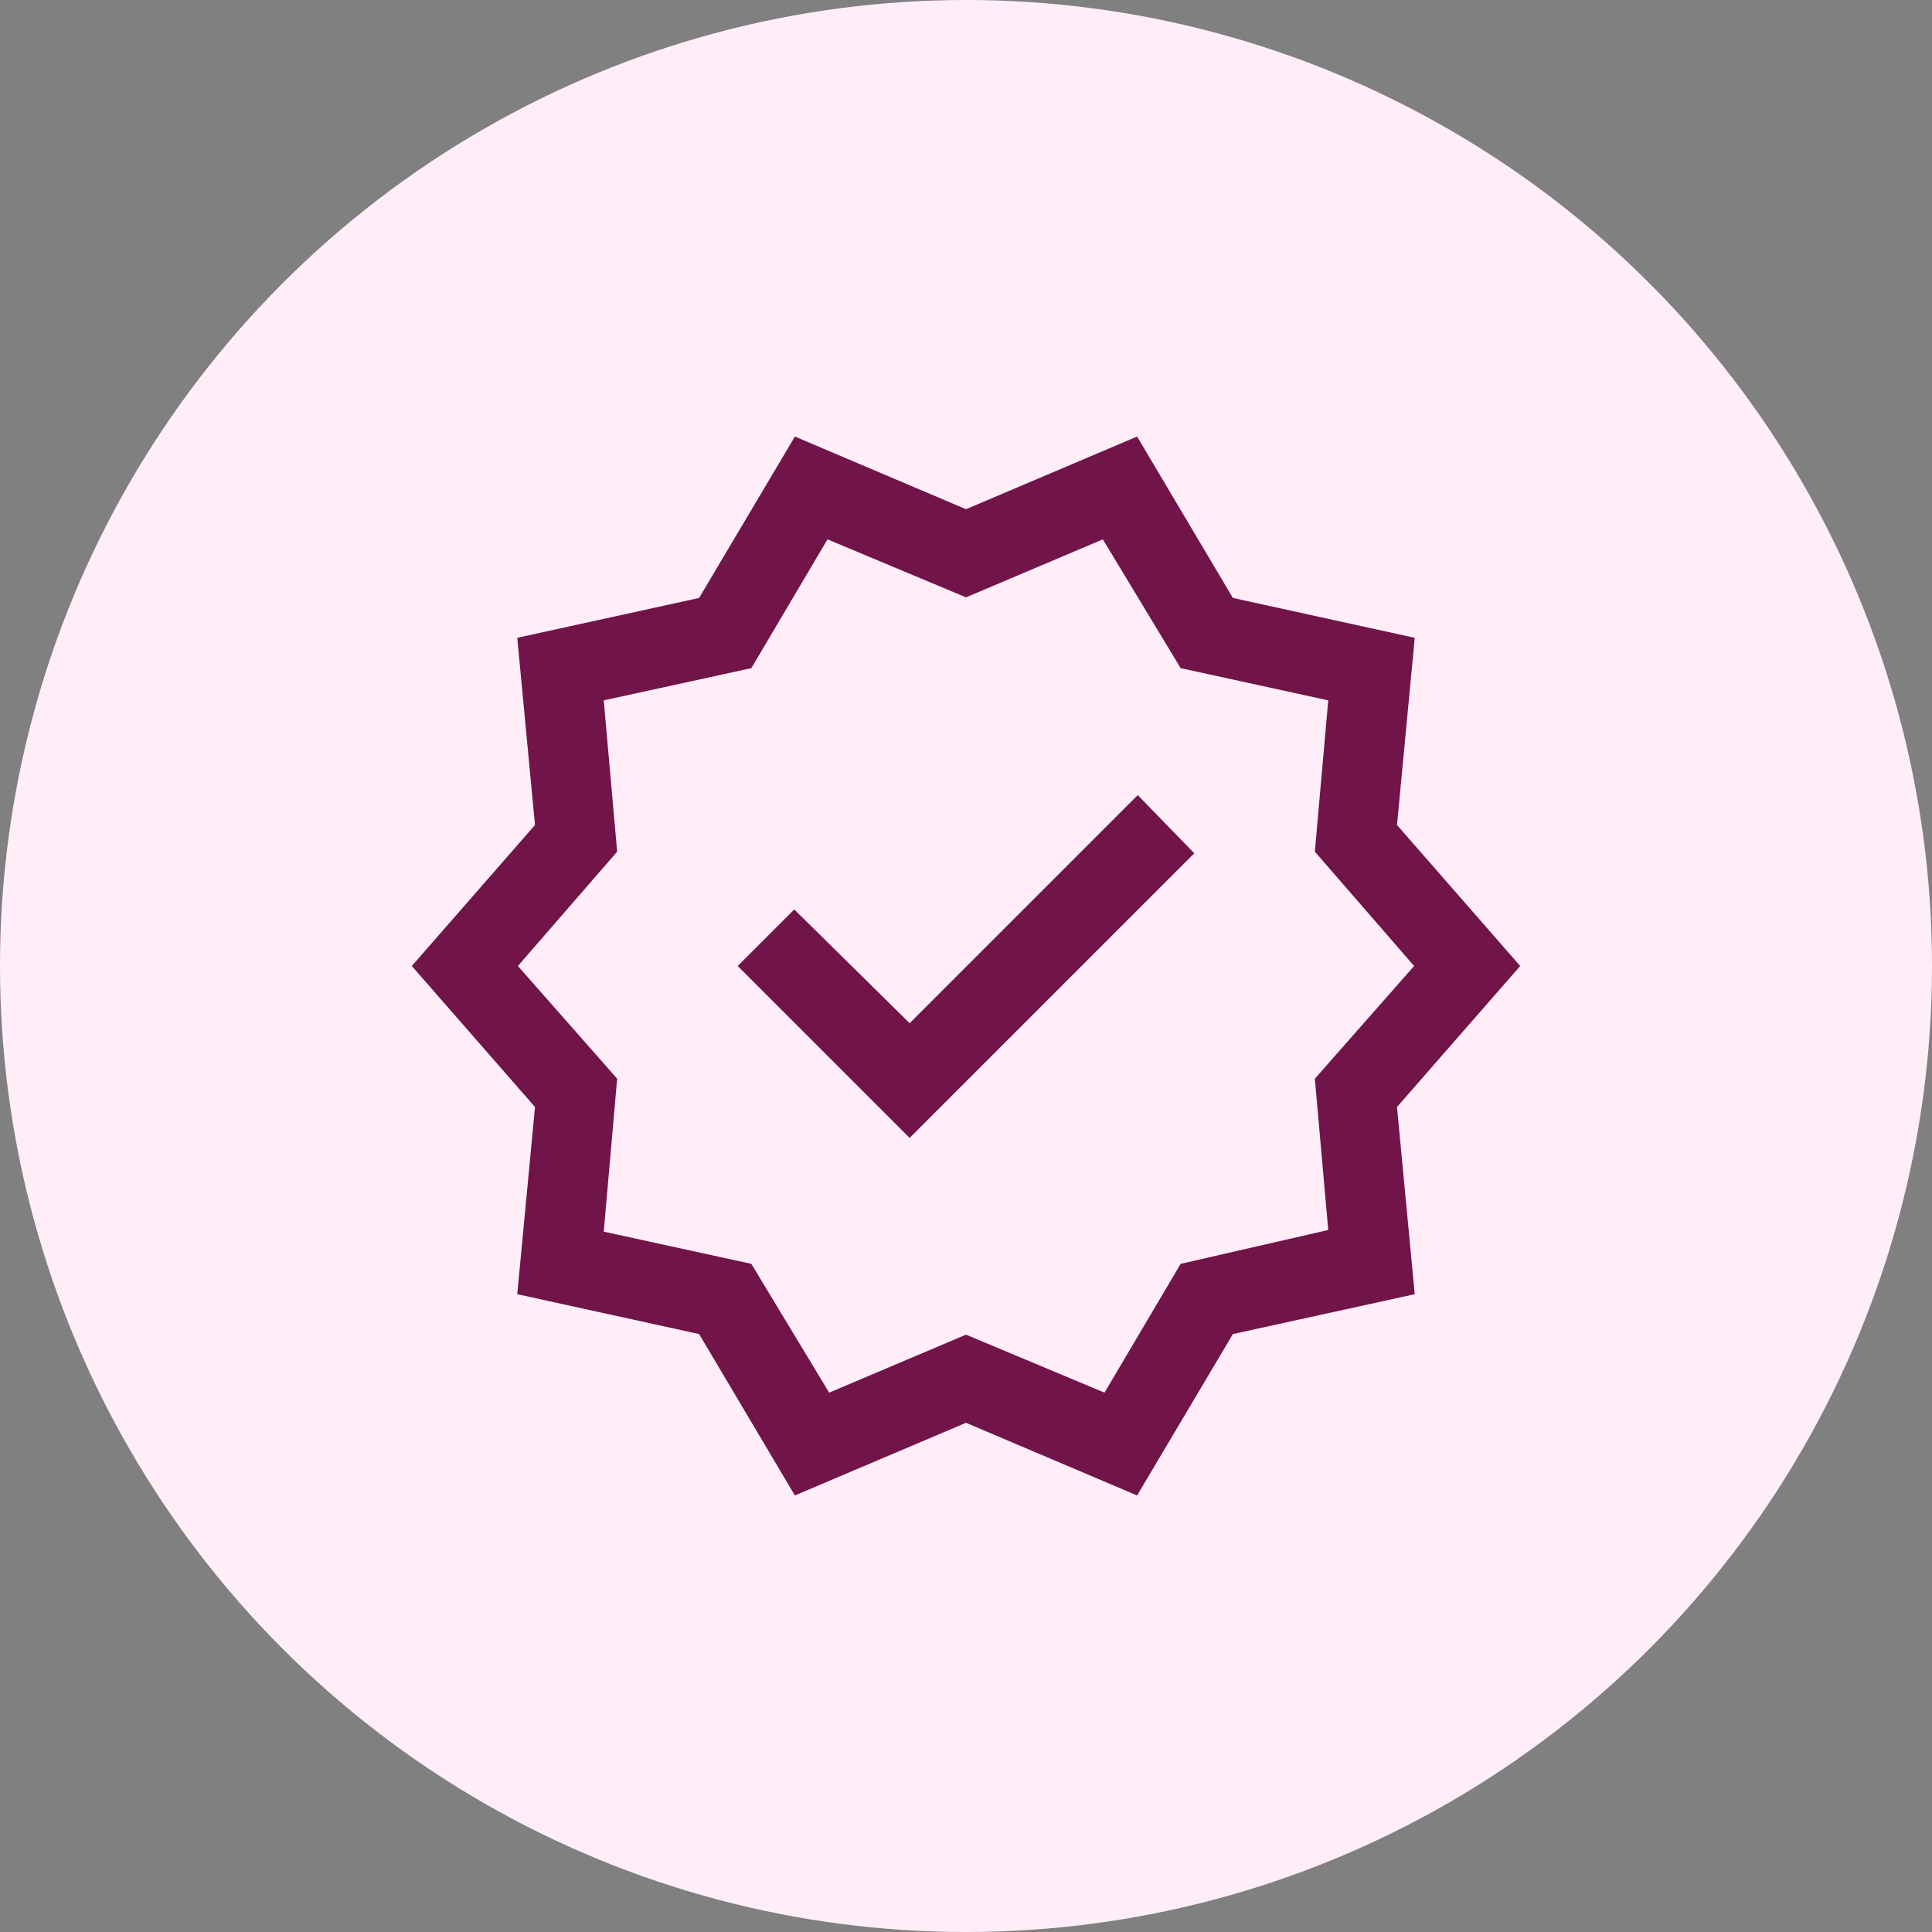
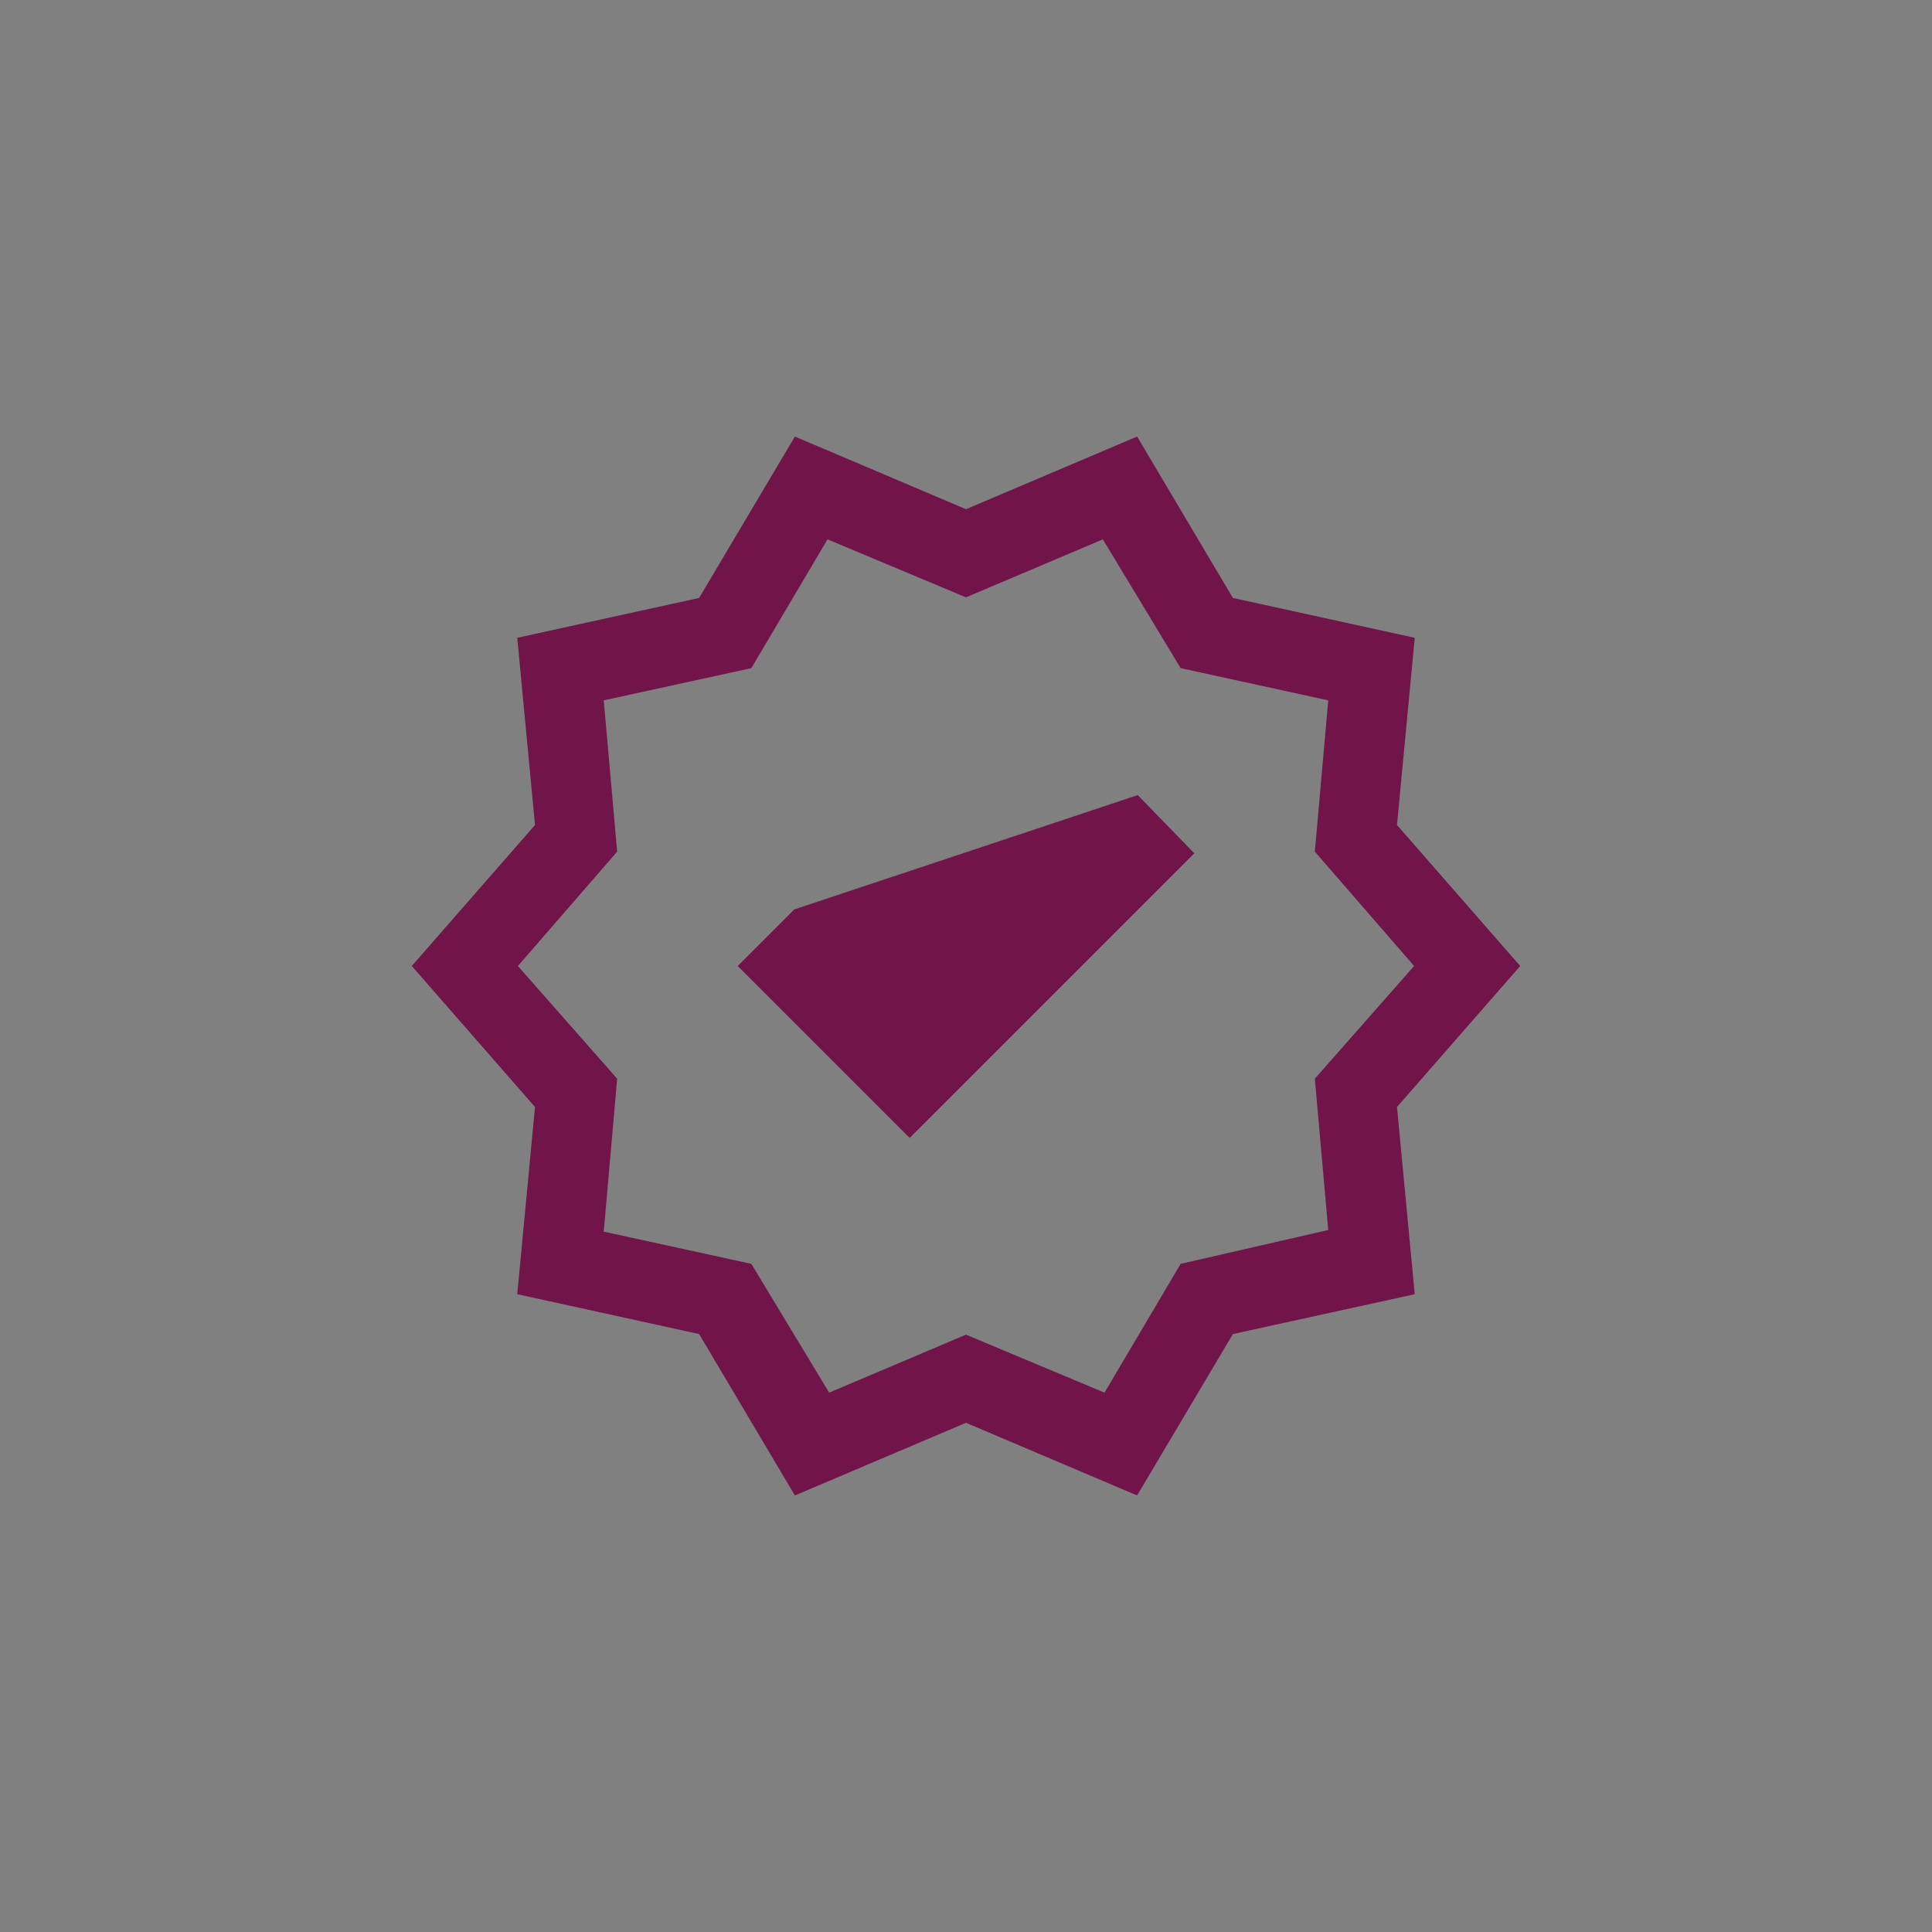
<svg xmlns="http://www.w3.org/2000/svg" width="48" height="48" viewBox="0 0 48 48" fill="none">
  <rect x="0" y="0" width="48" height="48" fill="#808080" stroke="none" />
-   <circle cx="24" cy="24" r="24" fill="#FFEEF8" />
  <mask id="mask0_1633_317" style="mask-type:alpha" maskUnits="userSpaceOnUse" x="8" y="8" width="32" height="32">
    <rect x="8" y="8" width="32" height="32" fill="#D9D9D9" />
  </mask>
  <g mask="url(#mask0_1633_317)">
-     <path d="M19.749 37.154L17.369 33.144L12.851 32.154L13.292 27.503L10.231 24L13.292 20.497L12.851 15.846L17.369 14.856L19.749 10.846L24 12.651L28.251 10.846L30.631 14.856L35.149 15.846L34.708 20.497L37.769 24L34.708 27.503L35.149 32.154L30.631 33.144L28.251 37.154L24 35.349L19.749 37.154ZM20.6 34.6L24 33.159L27.441 34.6L29.333 31.4L33 30.559L32.667 26.8L35.133 24L32.667 21.159L33 17.4L29.333 16.6L27.4 13.4L24 14.841L20.559 13.4L18.667 16.6L15 17.4L15.333 21.159L12.867 24L15.333 26.8L15 30.6L18.667 31.4L20.6 34.6ZM22.6 28.272L29.672 21.2L28.267 19.754L22.6 25.421L19.733 22.595L18.328 24L22.6 28.272Z" fill="#70144A" />
+     <path d="M19.749 37.154L17.369 33.144L12.851 32.154L13.292 27.503L10.231 24L13.292 20.497L12.851 15.846L17.369 14.856L19.749 10.846L24 12.651L28.251 10.846L30.631 14.856L35.149 15.846L34.708 20.497L37.769 24L34.708 27.503L35.149 32.154L30.631 33.144L28.251 37.154L24 35.349L19.749 37.154ZM20.6 34.6L24 33.159L27.441 34.6L29.333 31.4L33 30.559L32.667 26.8L35.133 24L32.667 21.159L33 17.4L29.333 16.6L27.4 13.4L24 14.841L20.559 13.4L18.667 16.6L15 17.4L15.333 21.159L12.867 24L15.333 26.8L15 30.6L18.667 31.4L20.6 34.6ZM22.6 28.272L29.672 21.2L28.267 19.754L19.733 22.595L18.328 24L22.6 28.272Z" fill="#70144A" />
  </g>
</svg>